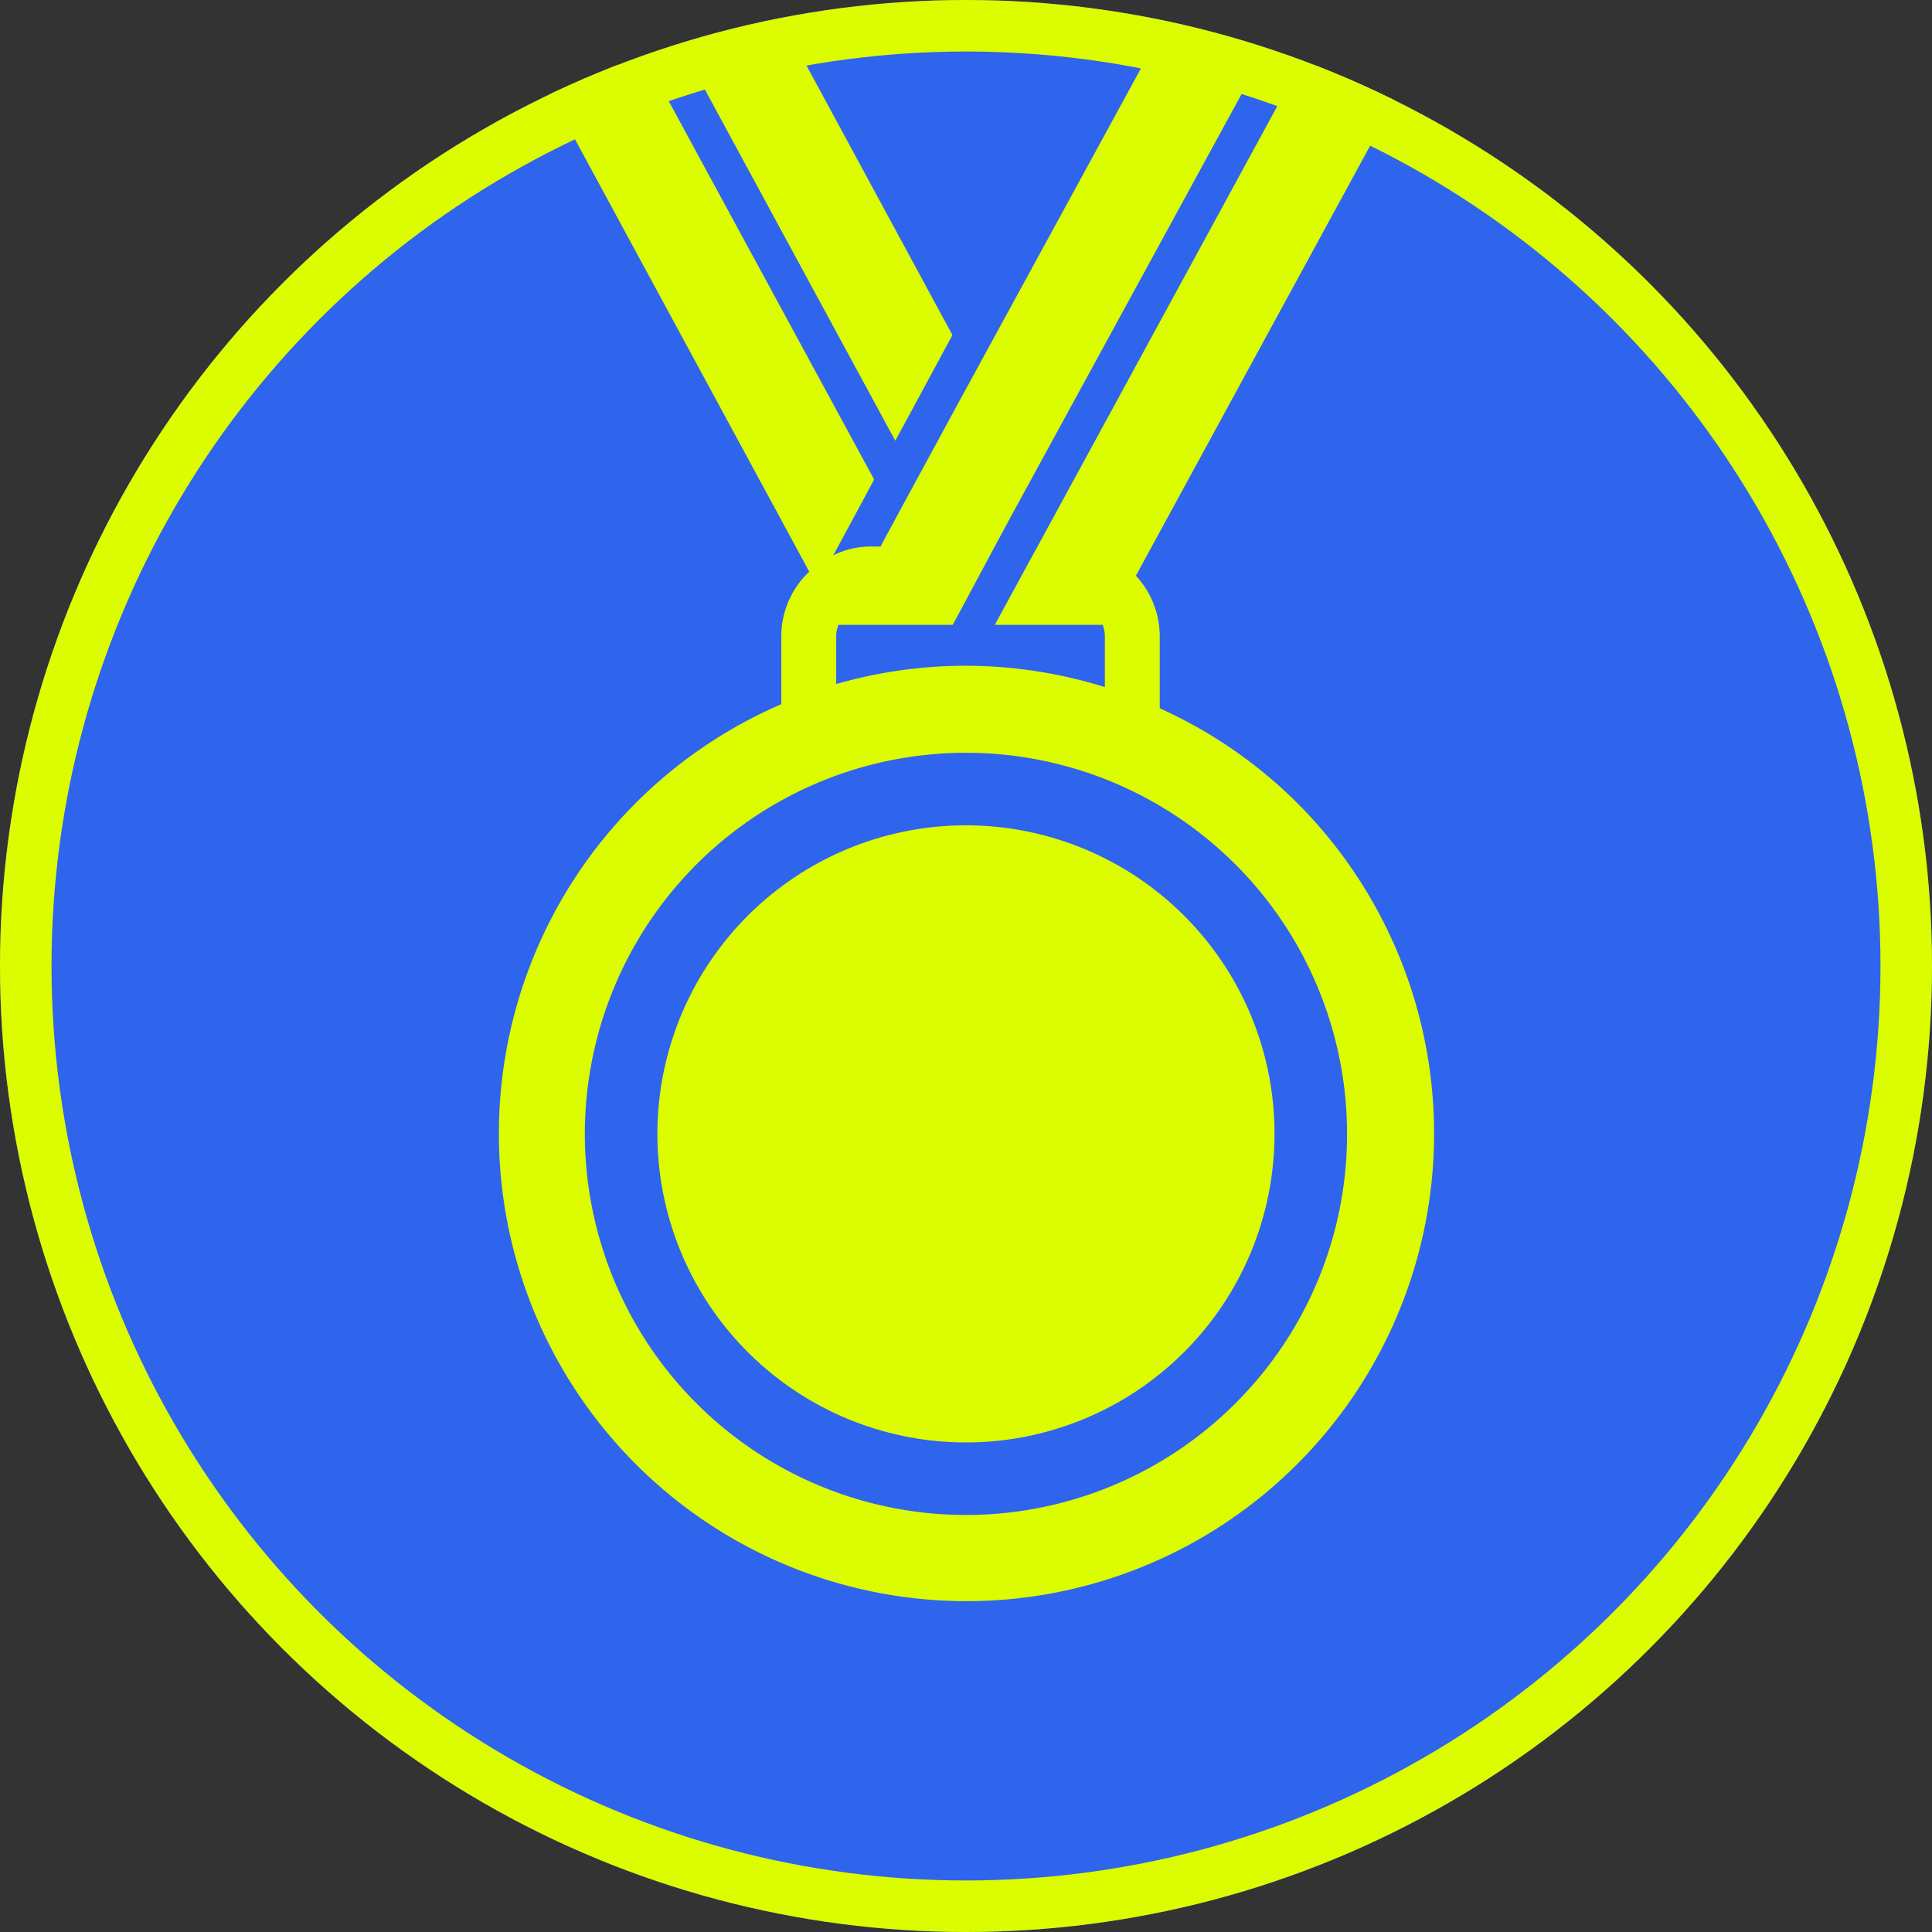
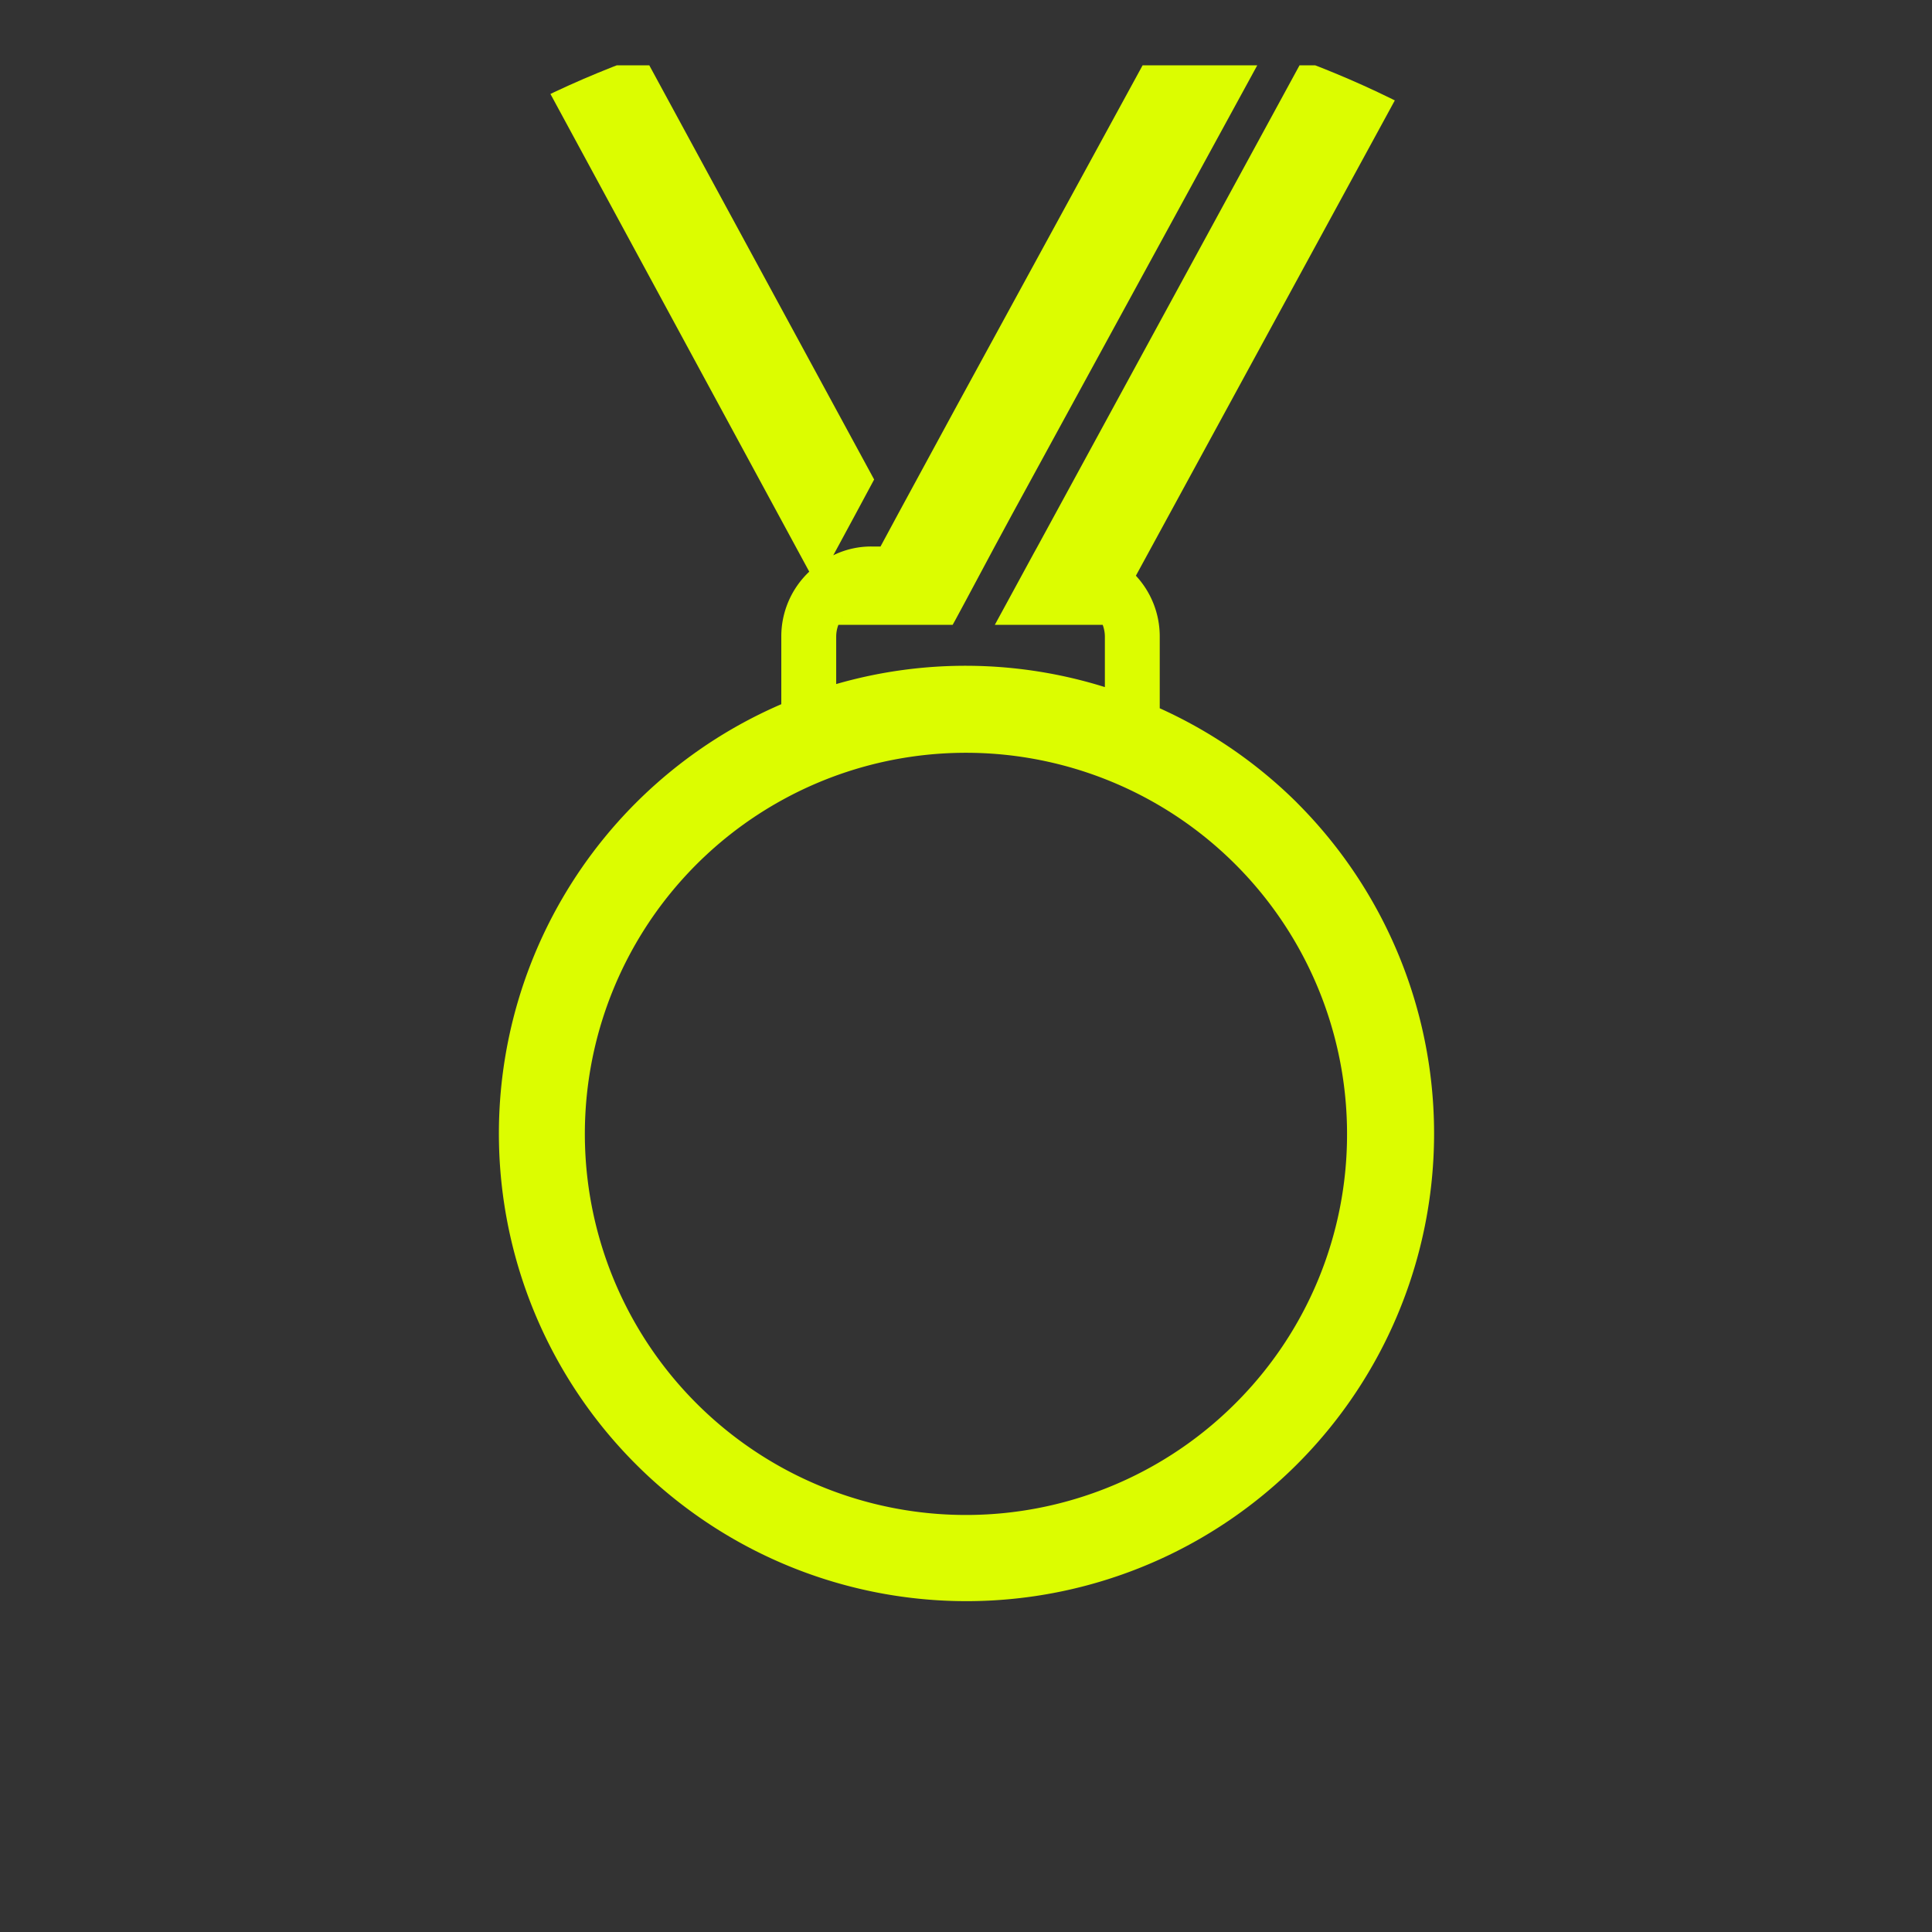
<svg xmlns="http://www.w3.org/2000/svg" width="75" height="75" viewBox="0 0 75 75">
  <rect x="0" y="0" width="75" height="75" fill="#333333" stroke="none" />
  <defs>
    <clipPath id="clip-path">
      <circle id="楕円形_192" data-name="楕円形 192" cx="37.5" cy="37.5" r="37.5" fill="#2f64ed" stroke="#dcfd00" stroke-width="2" />
    </clipPath>
  </defs>
  <g id="benefits-icon1" transform="translate(-320 -625)">
    <g id="benefits-icon1-2" data-name="benefits-icon1" transform="translate(320 625)" fill="#2f64ed" stroke="#dcfd00" stroke-width="2">
-       <circle cx="37.5" cy="37.5" r="37.5" stroke="none" />
-       <circle cx="37.5" cy="37.5" r="36.5" fill="none" />
-     </g>
+       </g>
    <g id="マスクグループ_243" data-name="マスクグループ 243" transform="translate(320 625)" clip-path="url(#clip-path)">
      <g id="金メダルアイコン_8" data-name="金メダルアイコン 8" transform="translate(19.327 2.537)">
        <path id="パス_1836" data-name="パス 1836" d="M131.046,28.628a18.162,18.162,0,0,0-5.331-3.67V22.176a3.462,3.462,0,0,0-.926-2.364l0,0,0,0L135.582,0h-4.441L120.968,18.682h0l-.148.267-.585,1.076-.429.789-.493.905H123.5a1.316,1.316,0,0,1,.085.458v1.959a18.1,18.1,0,0,0-10.43-.118V22.176a1.315,1.315,0,0,1,.085-.458h4.436l.1-.179.391-.726h0l1.14-2.131h0l.68-1.258L129.5,0h-4.451l-7.269,13.32-2.226,4.1-.678,1.258h-.343a3.333,3.333,0,0,0-1.492.341h0l.044-.079.816-1.51.727-1.353L105.9,0h-4.44l10.649,19.655a3.451,3.451,0,0,0-1.085,2.521V24.8a18.152,18.152,0,1,0,20.02,3.828Zm-17.653-7.221-.022.039c.008-.012.012-.025.02-.037S113.392,21.407,113.393,21.407Zm15.26,30.534a14.794,14.794,0,1,1,4.333-10.461A14.733,14.733,0,0,1,128.653,51.941Z" transform="translate(-100.021)" fill="#dcfd00" />
-         <path id="パス_1837" data-name="パス 1837" d="M173.175,13.331l1.544-2.862L169.049,0H164.6l7.9,14.572Z" transform="translate(-157.073)" fill="#dcfd00" />
-         <path id="パス_1838" data-name="パス 1838" d="M173.64,256.725a11.978,11.978,0,1,0,3.521,8.464A11.949,11.949,0,0,0,173.64,256.725Z" transform="translate(-147.012 -223.727)" fill="#dcfd00" />
      </g>
    </g>
  </g>
</svg>